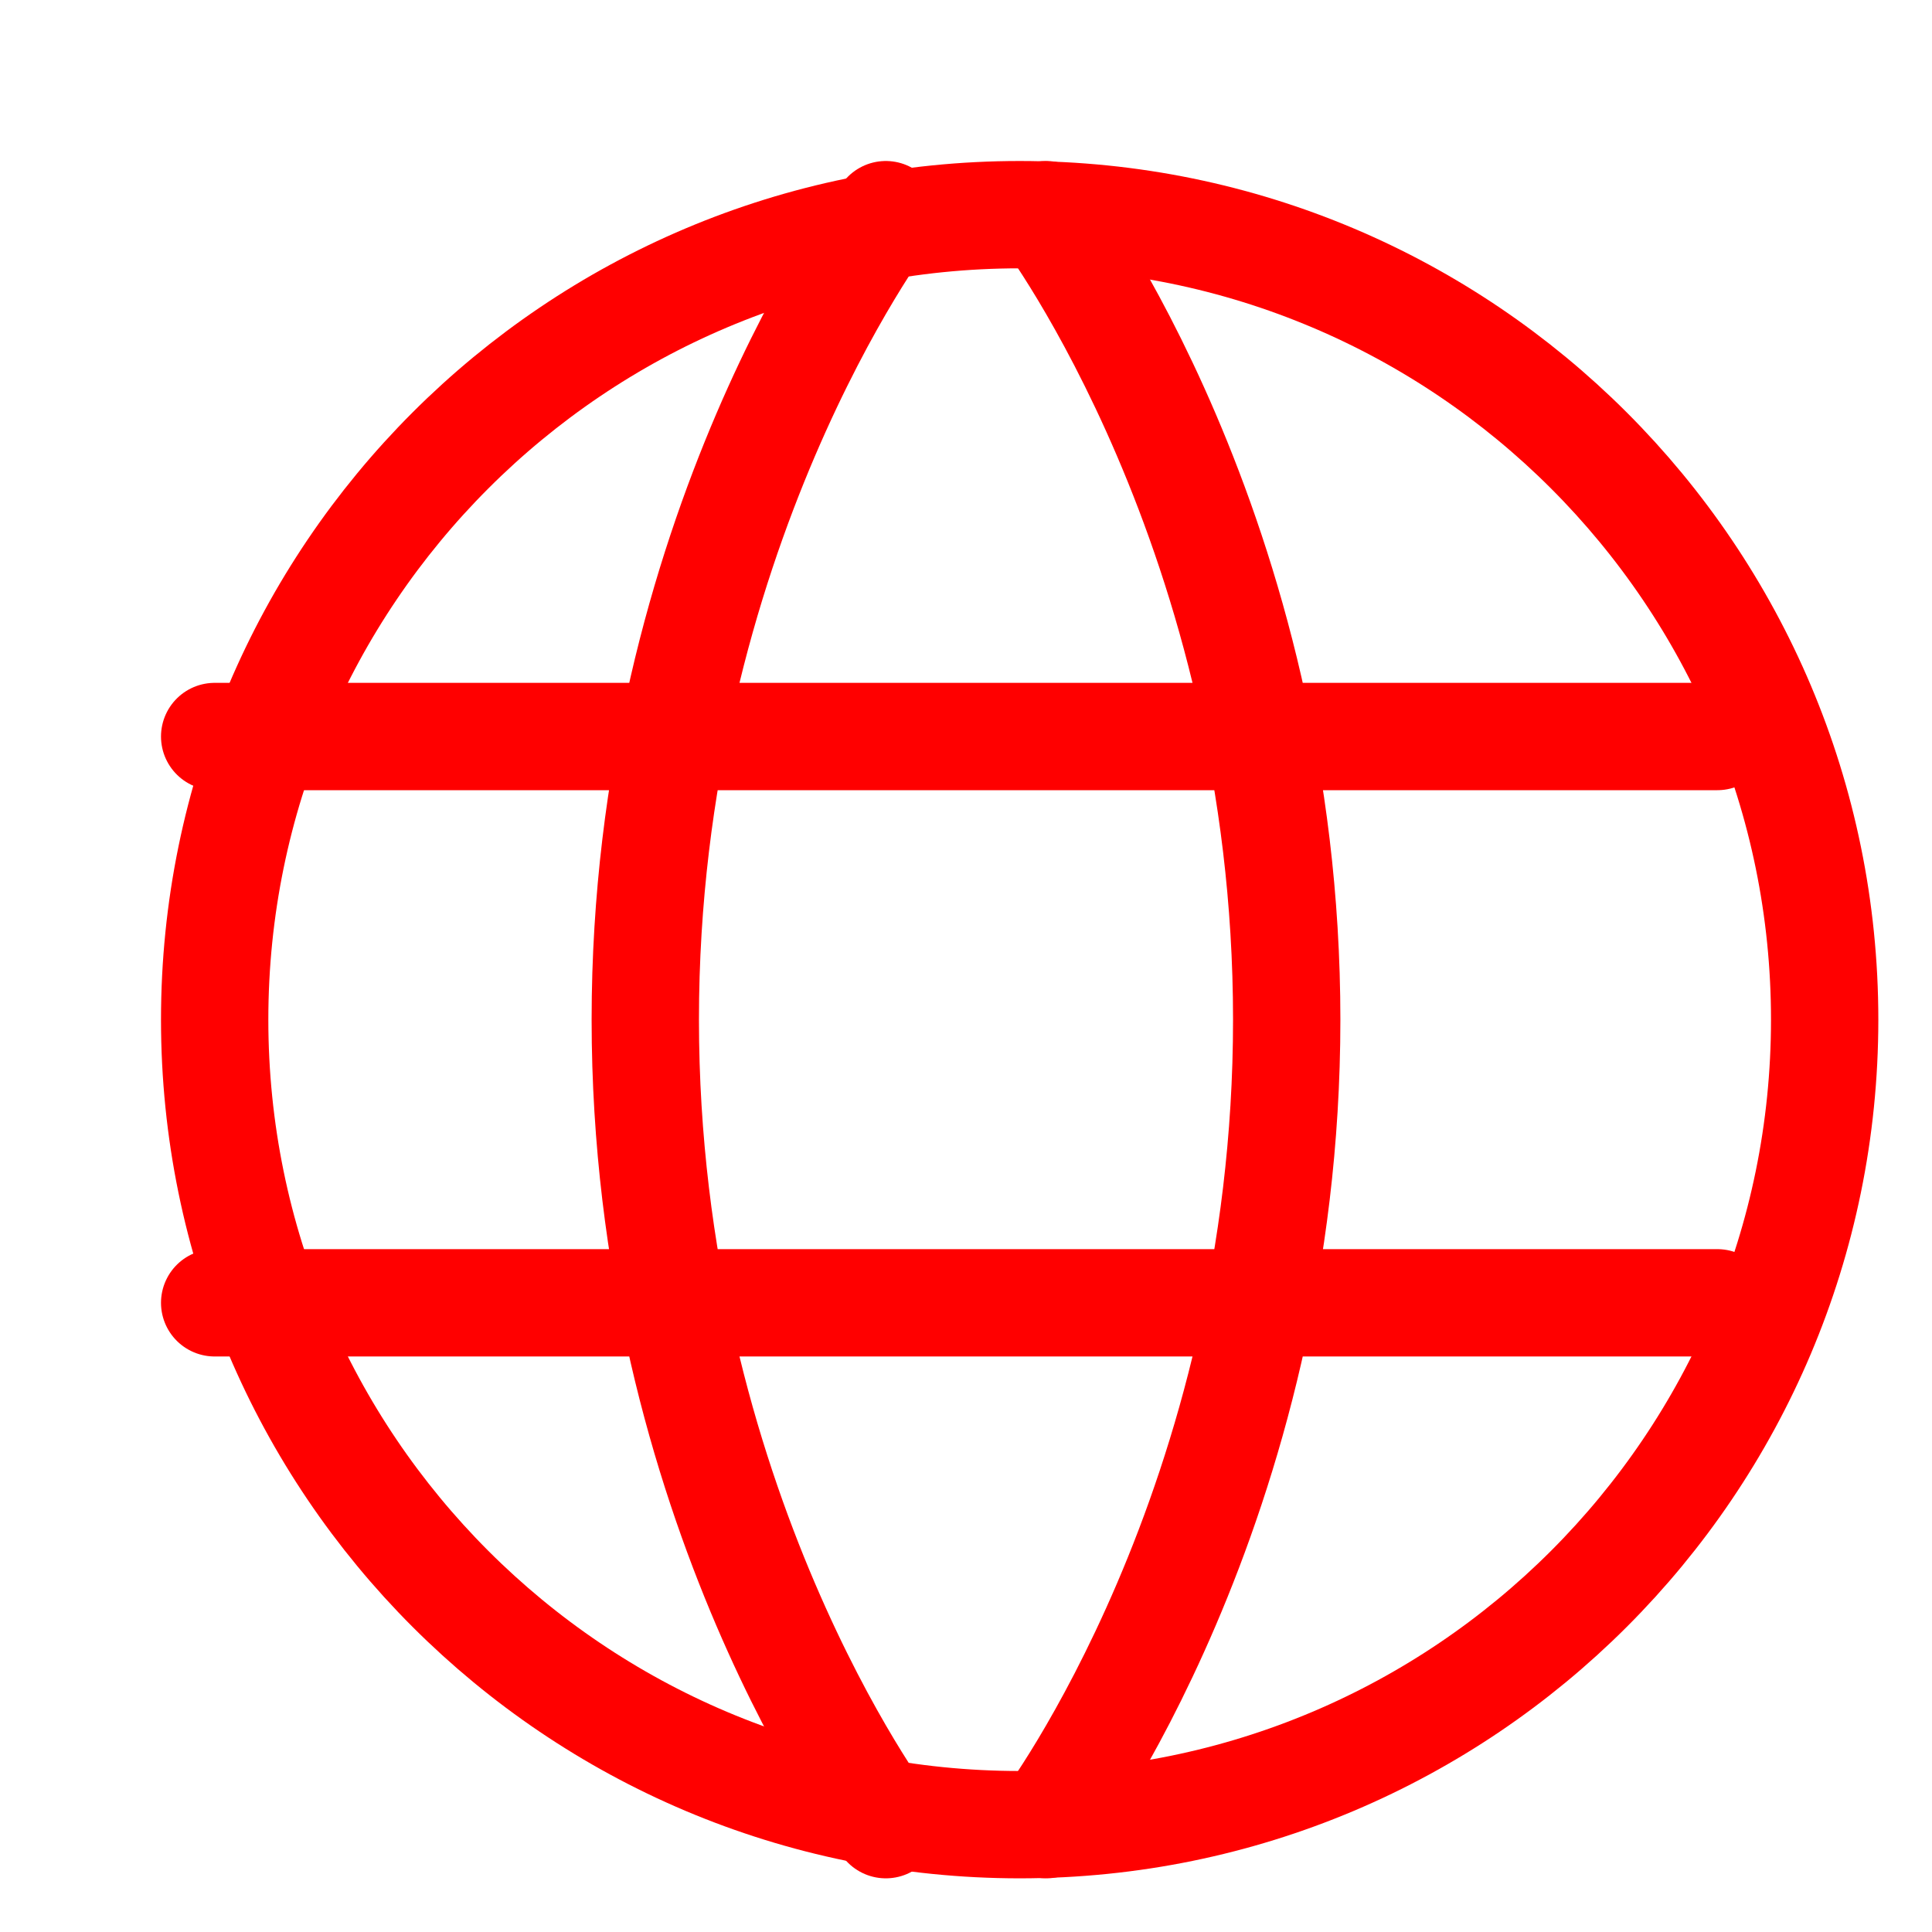
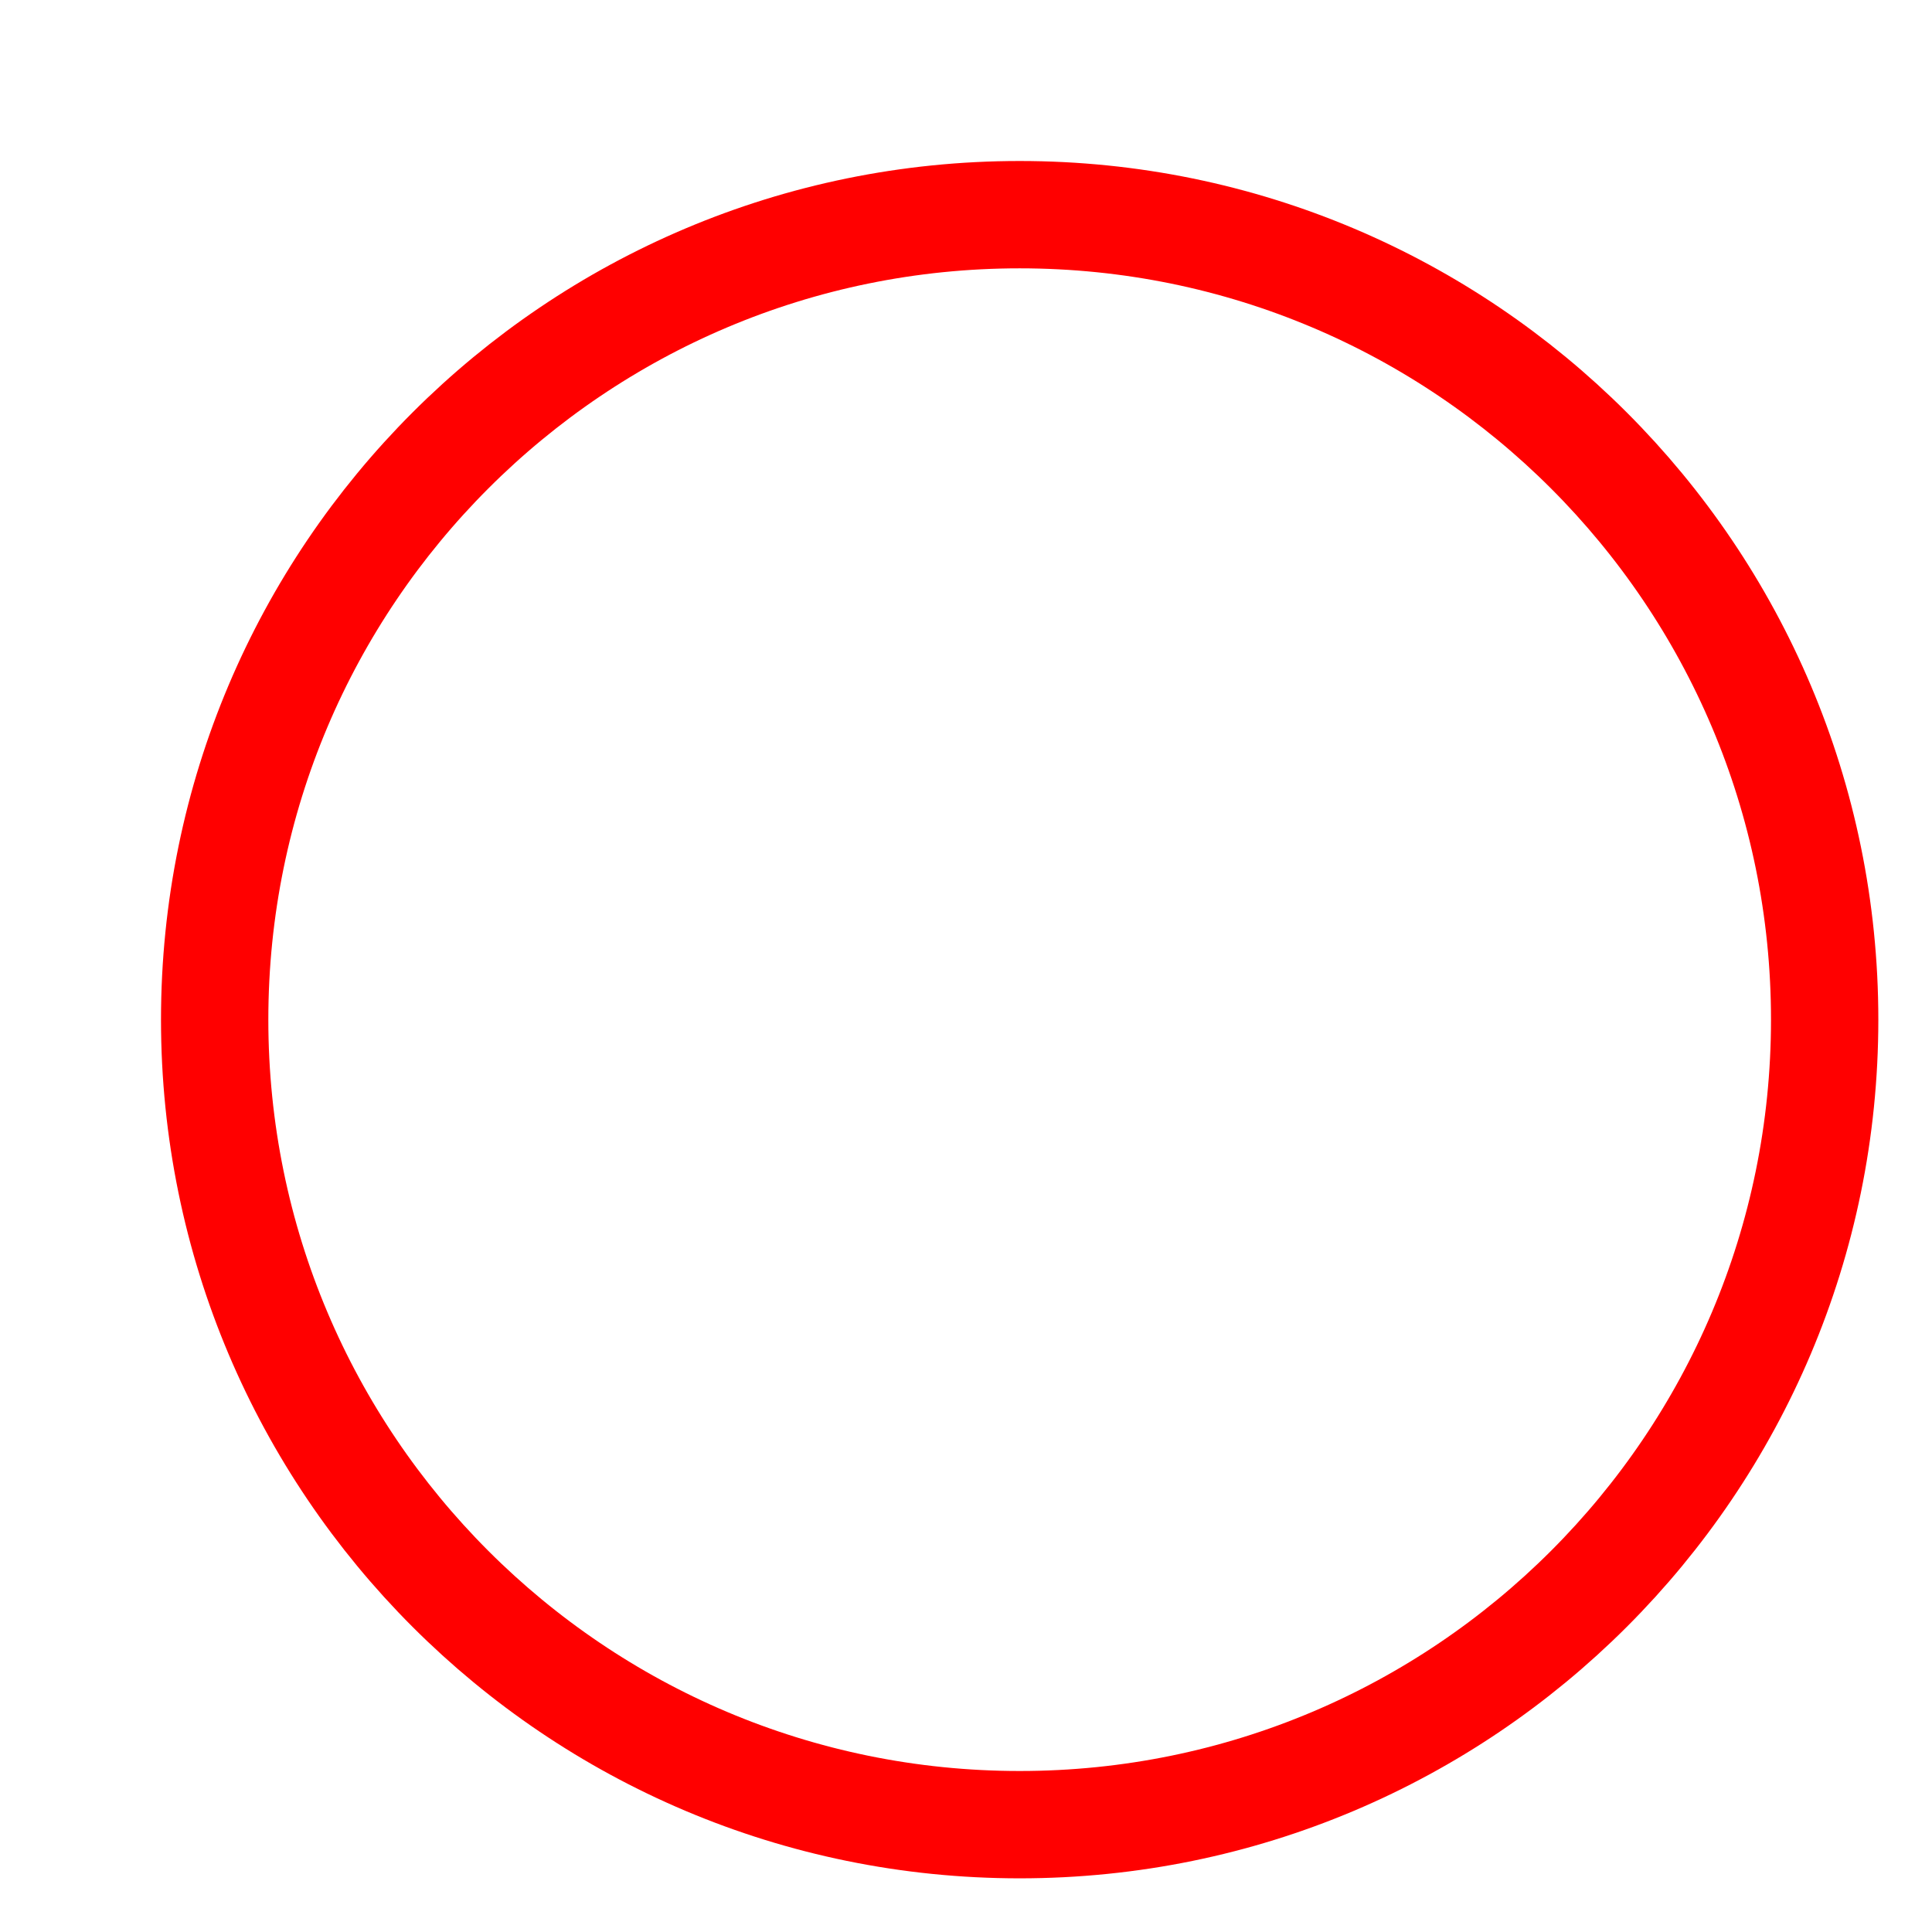
<svg xmlns="http://www.w3.org/2000/svg" width="18" height="18" viewBox="0 0 18 18" fill="none">
-   <path d="M2 9.5C2 13.642 5.358 17 9.5 17C13.642 17 17 13.642 17 9.5C17 5.358 13.642 2 9.5 2C5.358 2 2 5.358 2 9.5Z" stroke="#FF0000" stroke-linecap="round" stroke-linejoin="round" />
-   <path d="M9.747 2C9.747 2 11.988 4.977 11.988 9.5C11.988 14.023 9.747 17 9.747 17M8.253 17C8.253 17 6.012 14.023 6.012 9.5C6.012 4.977 8.253 2 8.253 2M2 12.138H16M2 6.862H16" stroke="#FF0000" stroke-linecap="round" stroke-linejoin="round" />
+   <path d="M2 9.5C2 13.642 5.358 17 9.5 17C13.642 17 17 13.642 17 9.5C17 5.358 13.642 2 9.5 2C5.358 2 2 5.358 2 9.5" stroke="#FF0000" stroke-linecap="round" stroke-linejoin="round" />
</svg>